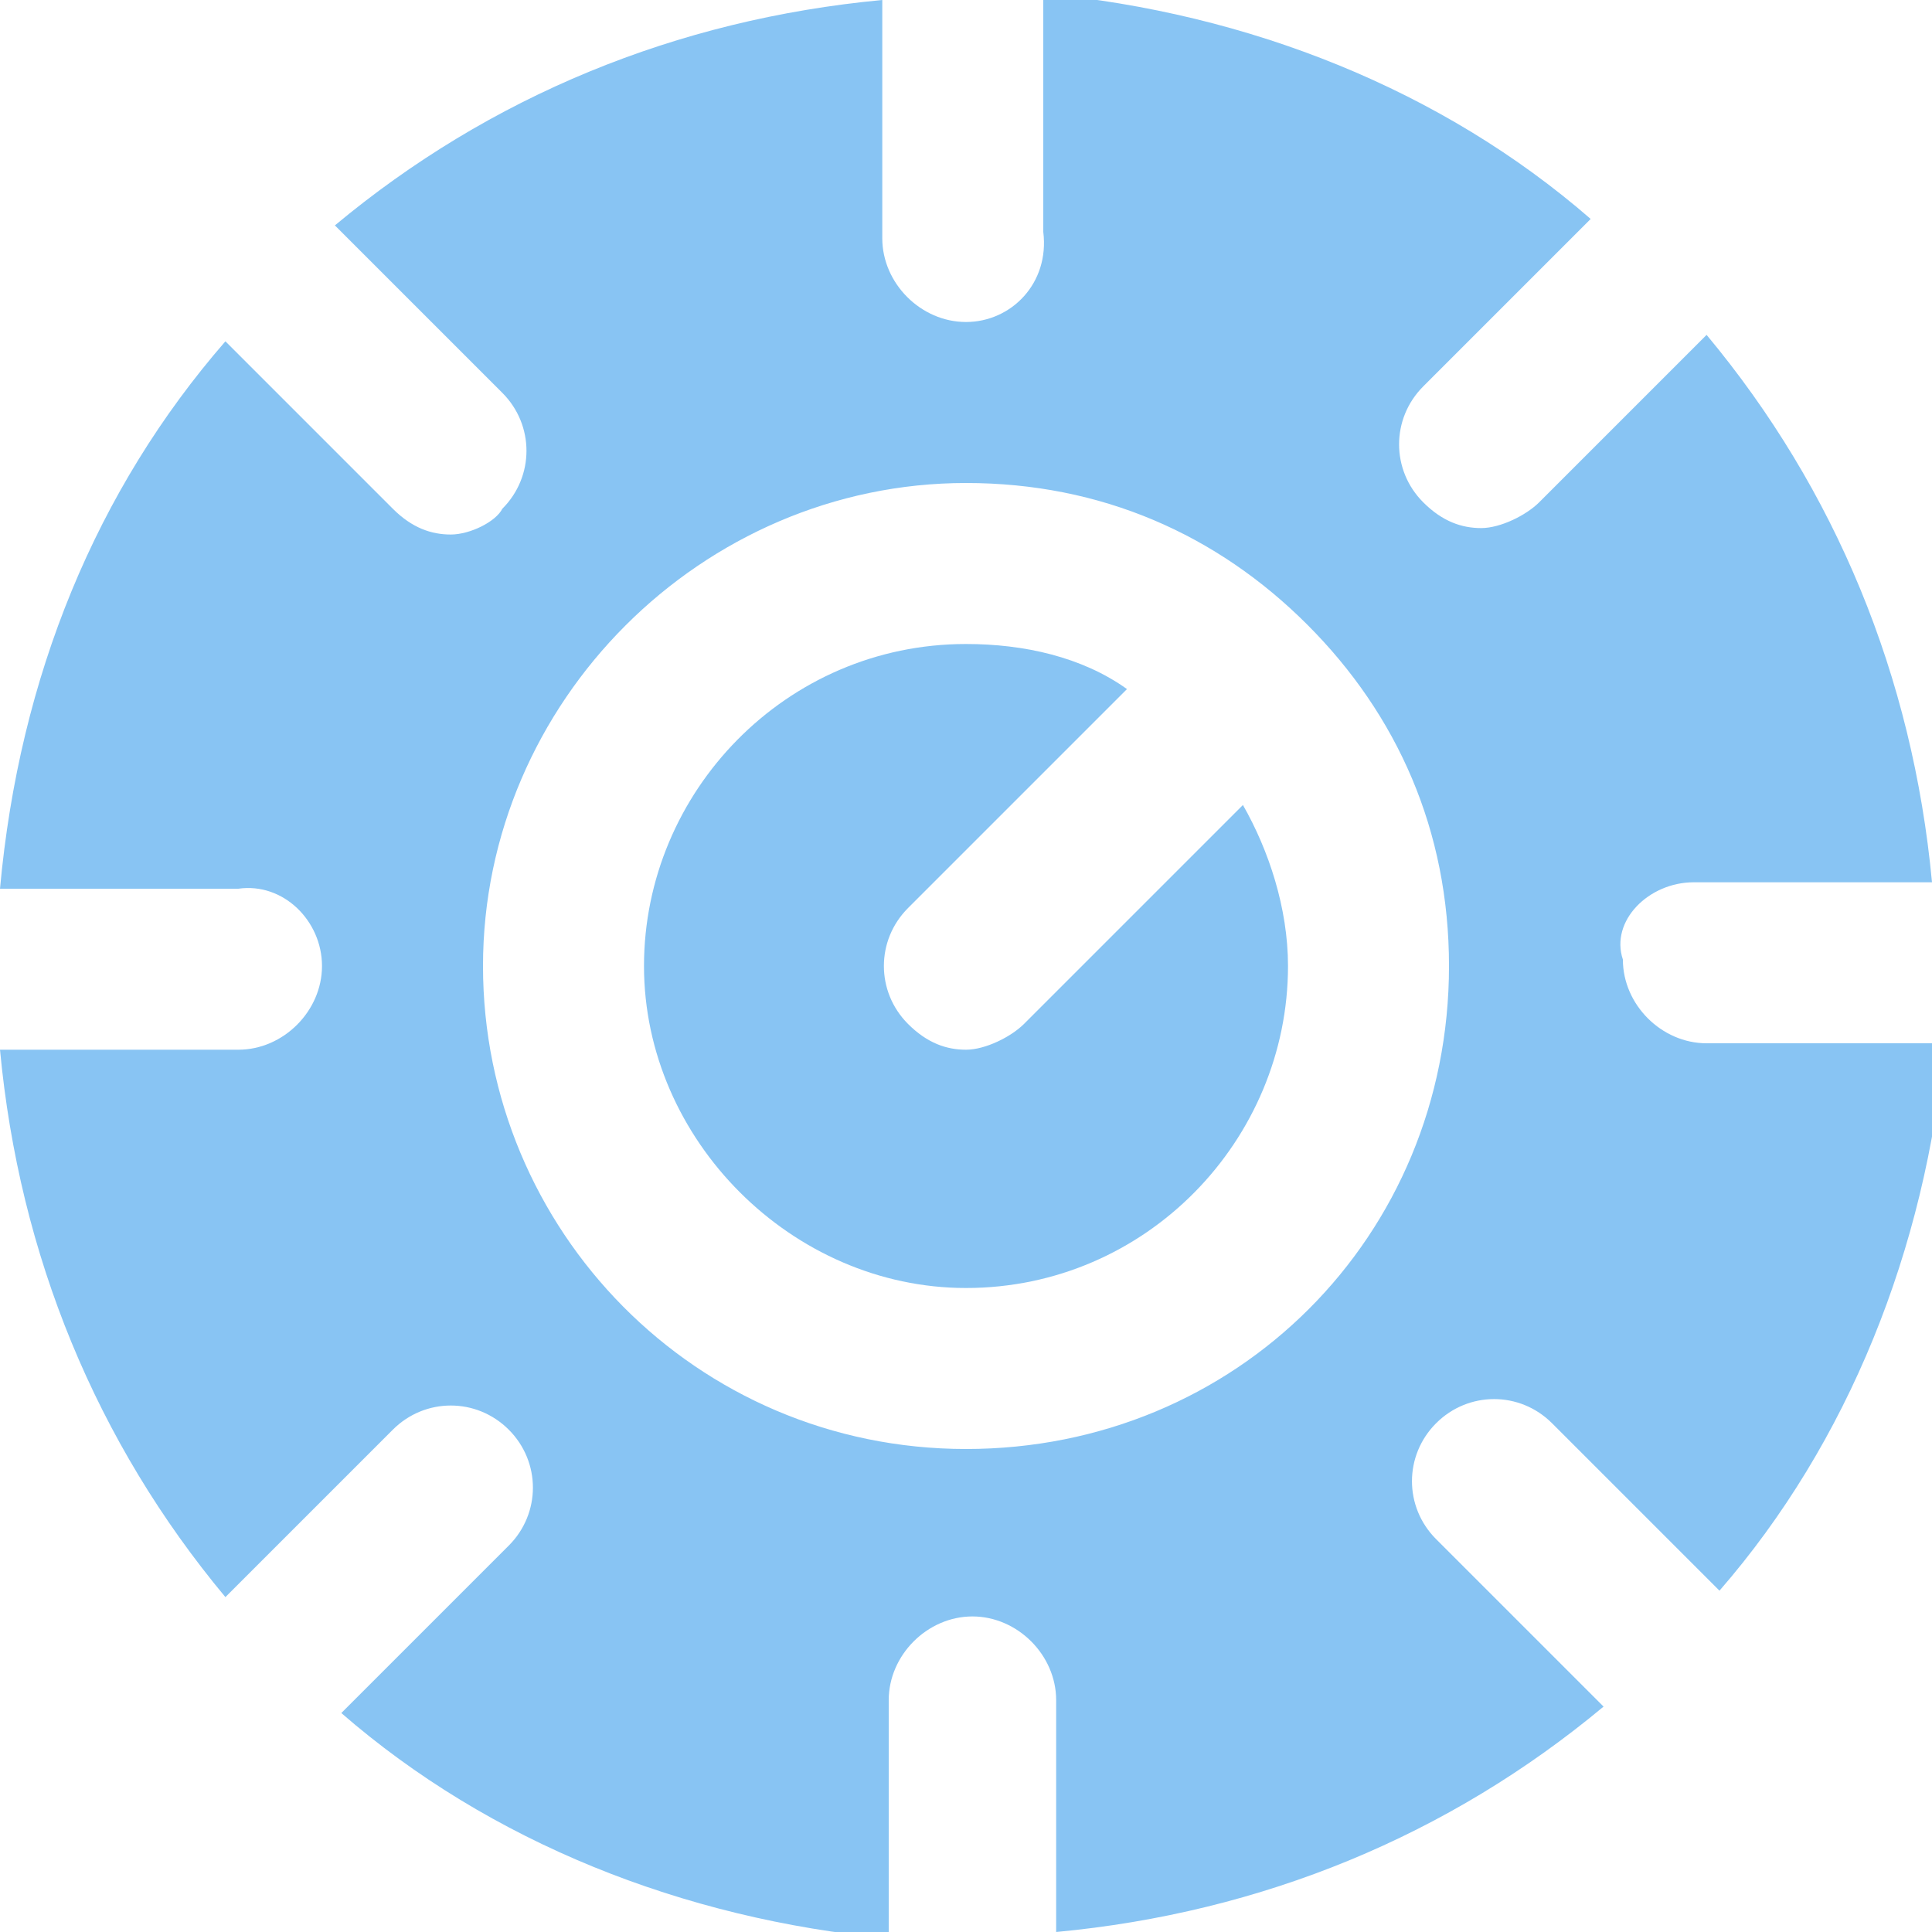
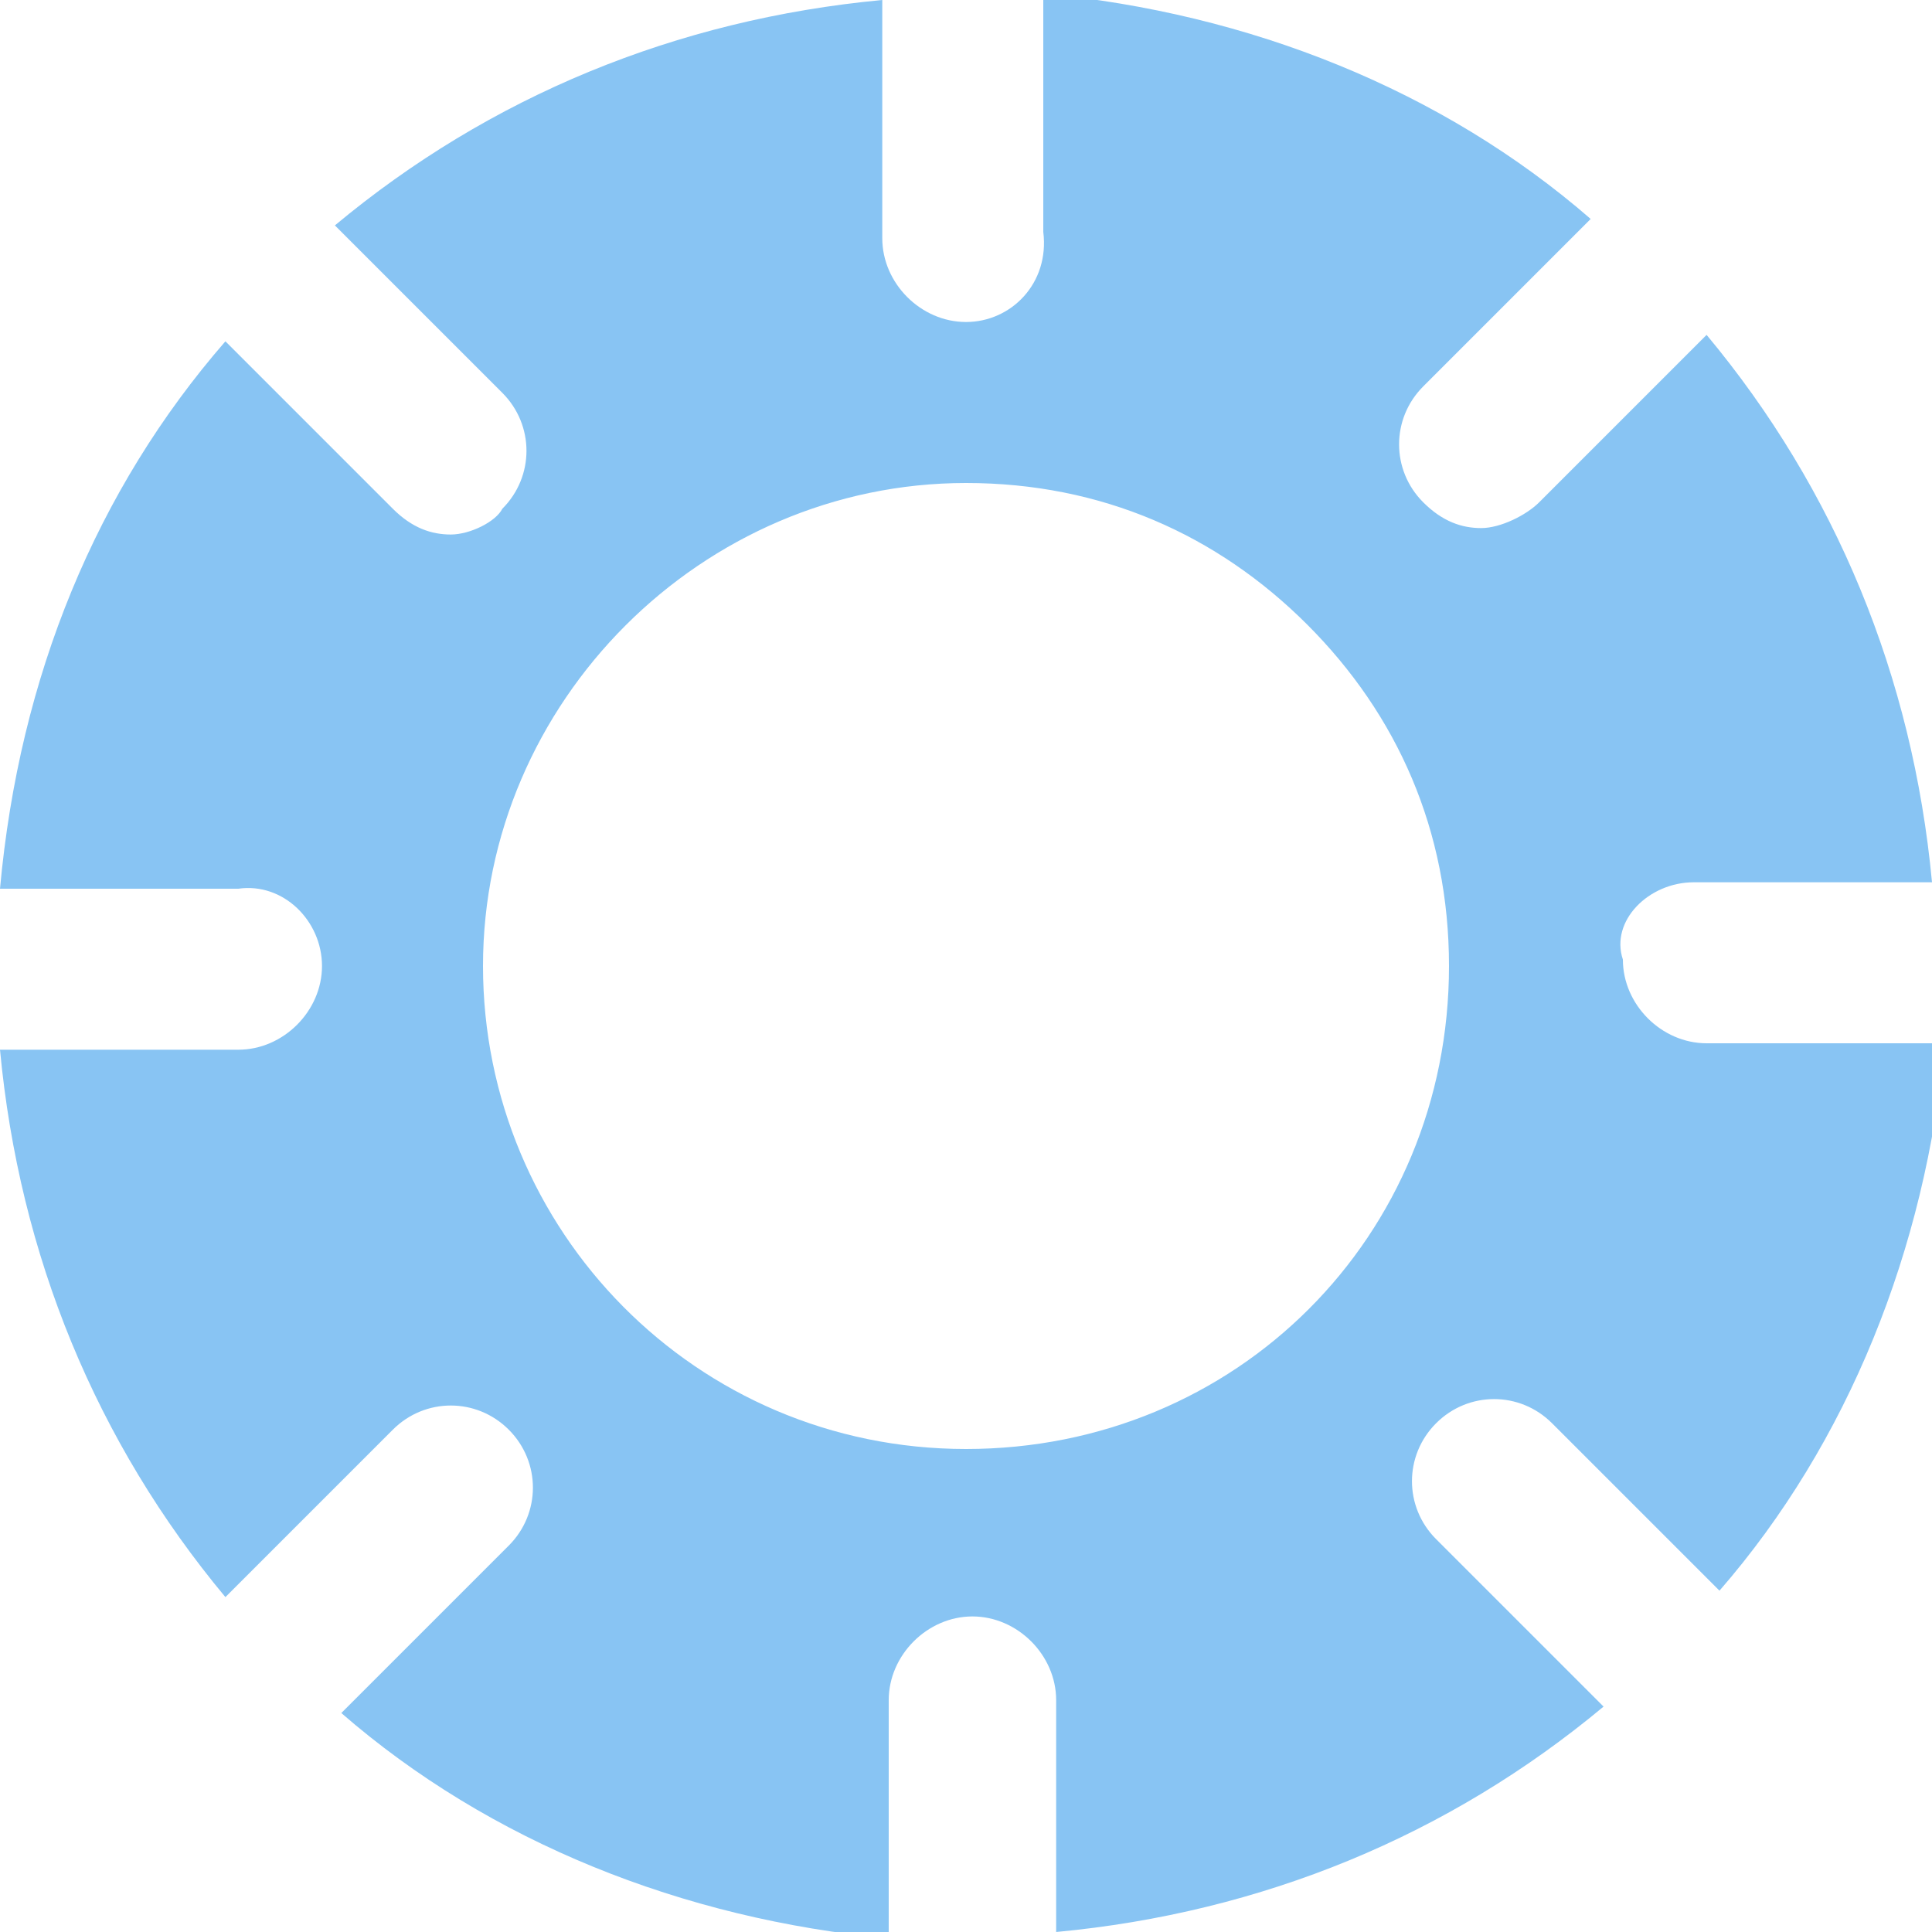
<svg xmlns="http://www.w3.org/2000/svg" width="30" height="30">
  <style>.st0{fill:#88c4f3}</style>
  <path class="st0" d="M26.3 13.7H30c-.3-3.2-1.5-6.1-3.5-8.5l-2.6 2.6c-.2.2-.6.4-.9.4-.3 0-.6-.1-.9-.4-.5-.5-.5-1.3 0-1.8l2.6-2.6c-2.3-2-5.3-3.2-8.5-3.5v3.7c.1.8-.5 1.4-1.2 1.4s-1.3-.6-1.3-1.3V0c-3.2.3-6.1 1.5-8.5 3.5l2.6 2.6c.5.5.5 1.3 0 1.8-.1.2-.5.4-.8.4-.3 0-.6-.1-.9-.4L3.5 5.3C1.5 7.6.3 10.5 0 13.8h3.7c.7-.1 1.3.5 1.3 1.2s-.6 1.3-1.3 1.3H0c.3 3.2 1.5 6.1 3.5 8.5l2.6-2.6c.5-.5 1.3-.5 1.8 0s.5 1.3 0 1.8l-2.6 2.6c2.3 2 5.3 3.2 8.5 3.5v-3.7c0-.7.6-1.3 1.3-1.3s1.3.6 1.3 1.3V30c3.2-.3 6.1-1.5 8.5-3.5l-2.6-2.6c-.5-.5-.5-1.3 0-1.8s1.3-.5 1.8 0l2.6 2.6c2-2.3 3.2-5.3 3.5-8.5h-3.7c-.7 0-1.3-.6-1.3-1.3-.2-.6.4-1.2 1.1-1.2M15 22.5c-4.2 0-7.5-3.4-7.5-7.5s3.4-7.5 7.5-7.5c2.1 0 3.9.8 5.3 2.2 1.4 1.4 2.2 3.2 2.2 5.3 0 4.2-3.3 7.5-7.5 7.5" />
-   <path class="st0" d="M15.9 15.9c-.2.2-.6.4-.9.4-.3 0-.6-.1-.9-.4-.5-.5-.5-1.3 0-1.8l3.4-3.4c-.7-.5-1.6-.7-2.5-.7-2.8 0-5 2.3-5 5s2.3 5 5 5c2.8 0 5-2.3 5-5 0-.9-.3-1.8-.7-2.5l-3.4 3.4z" />
</svg>